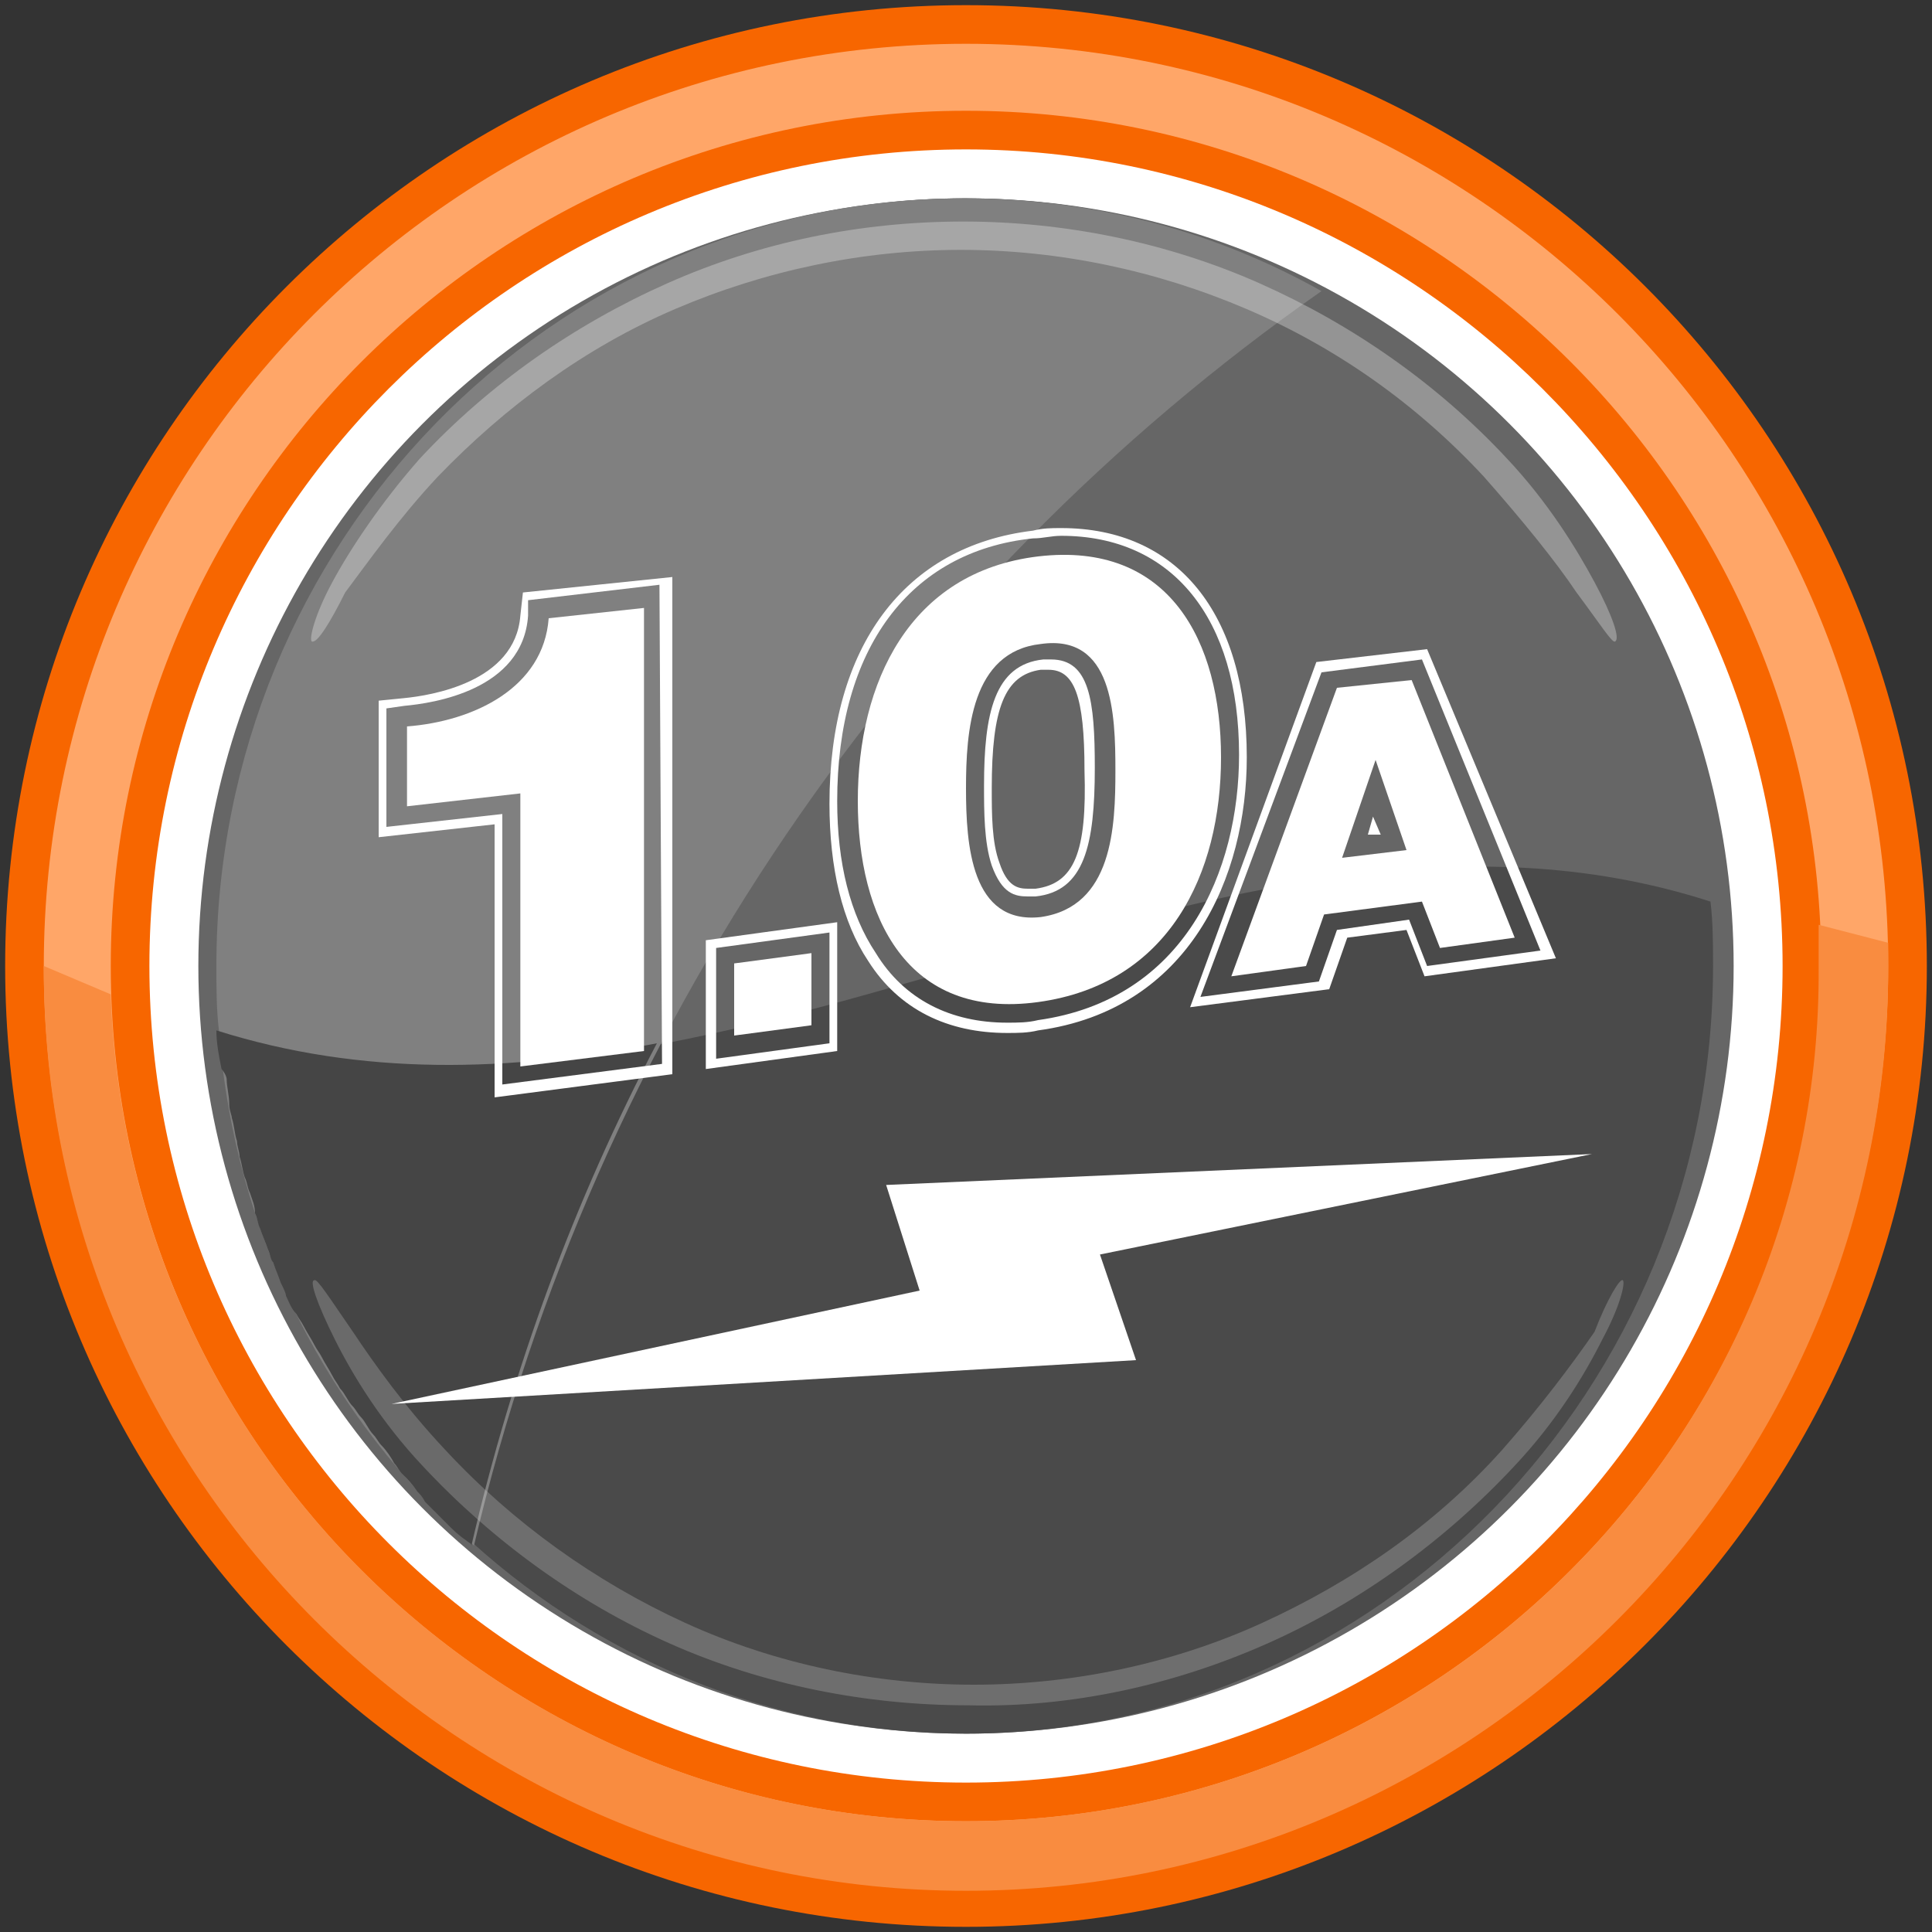
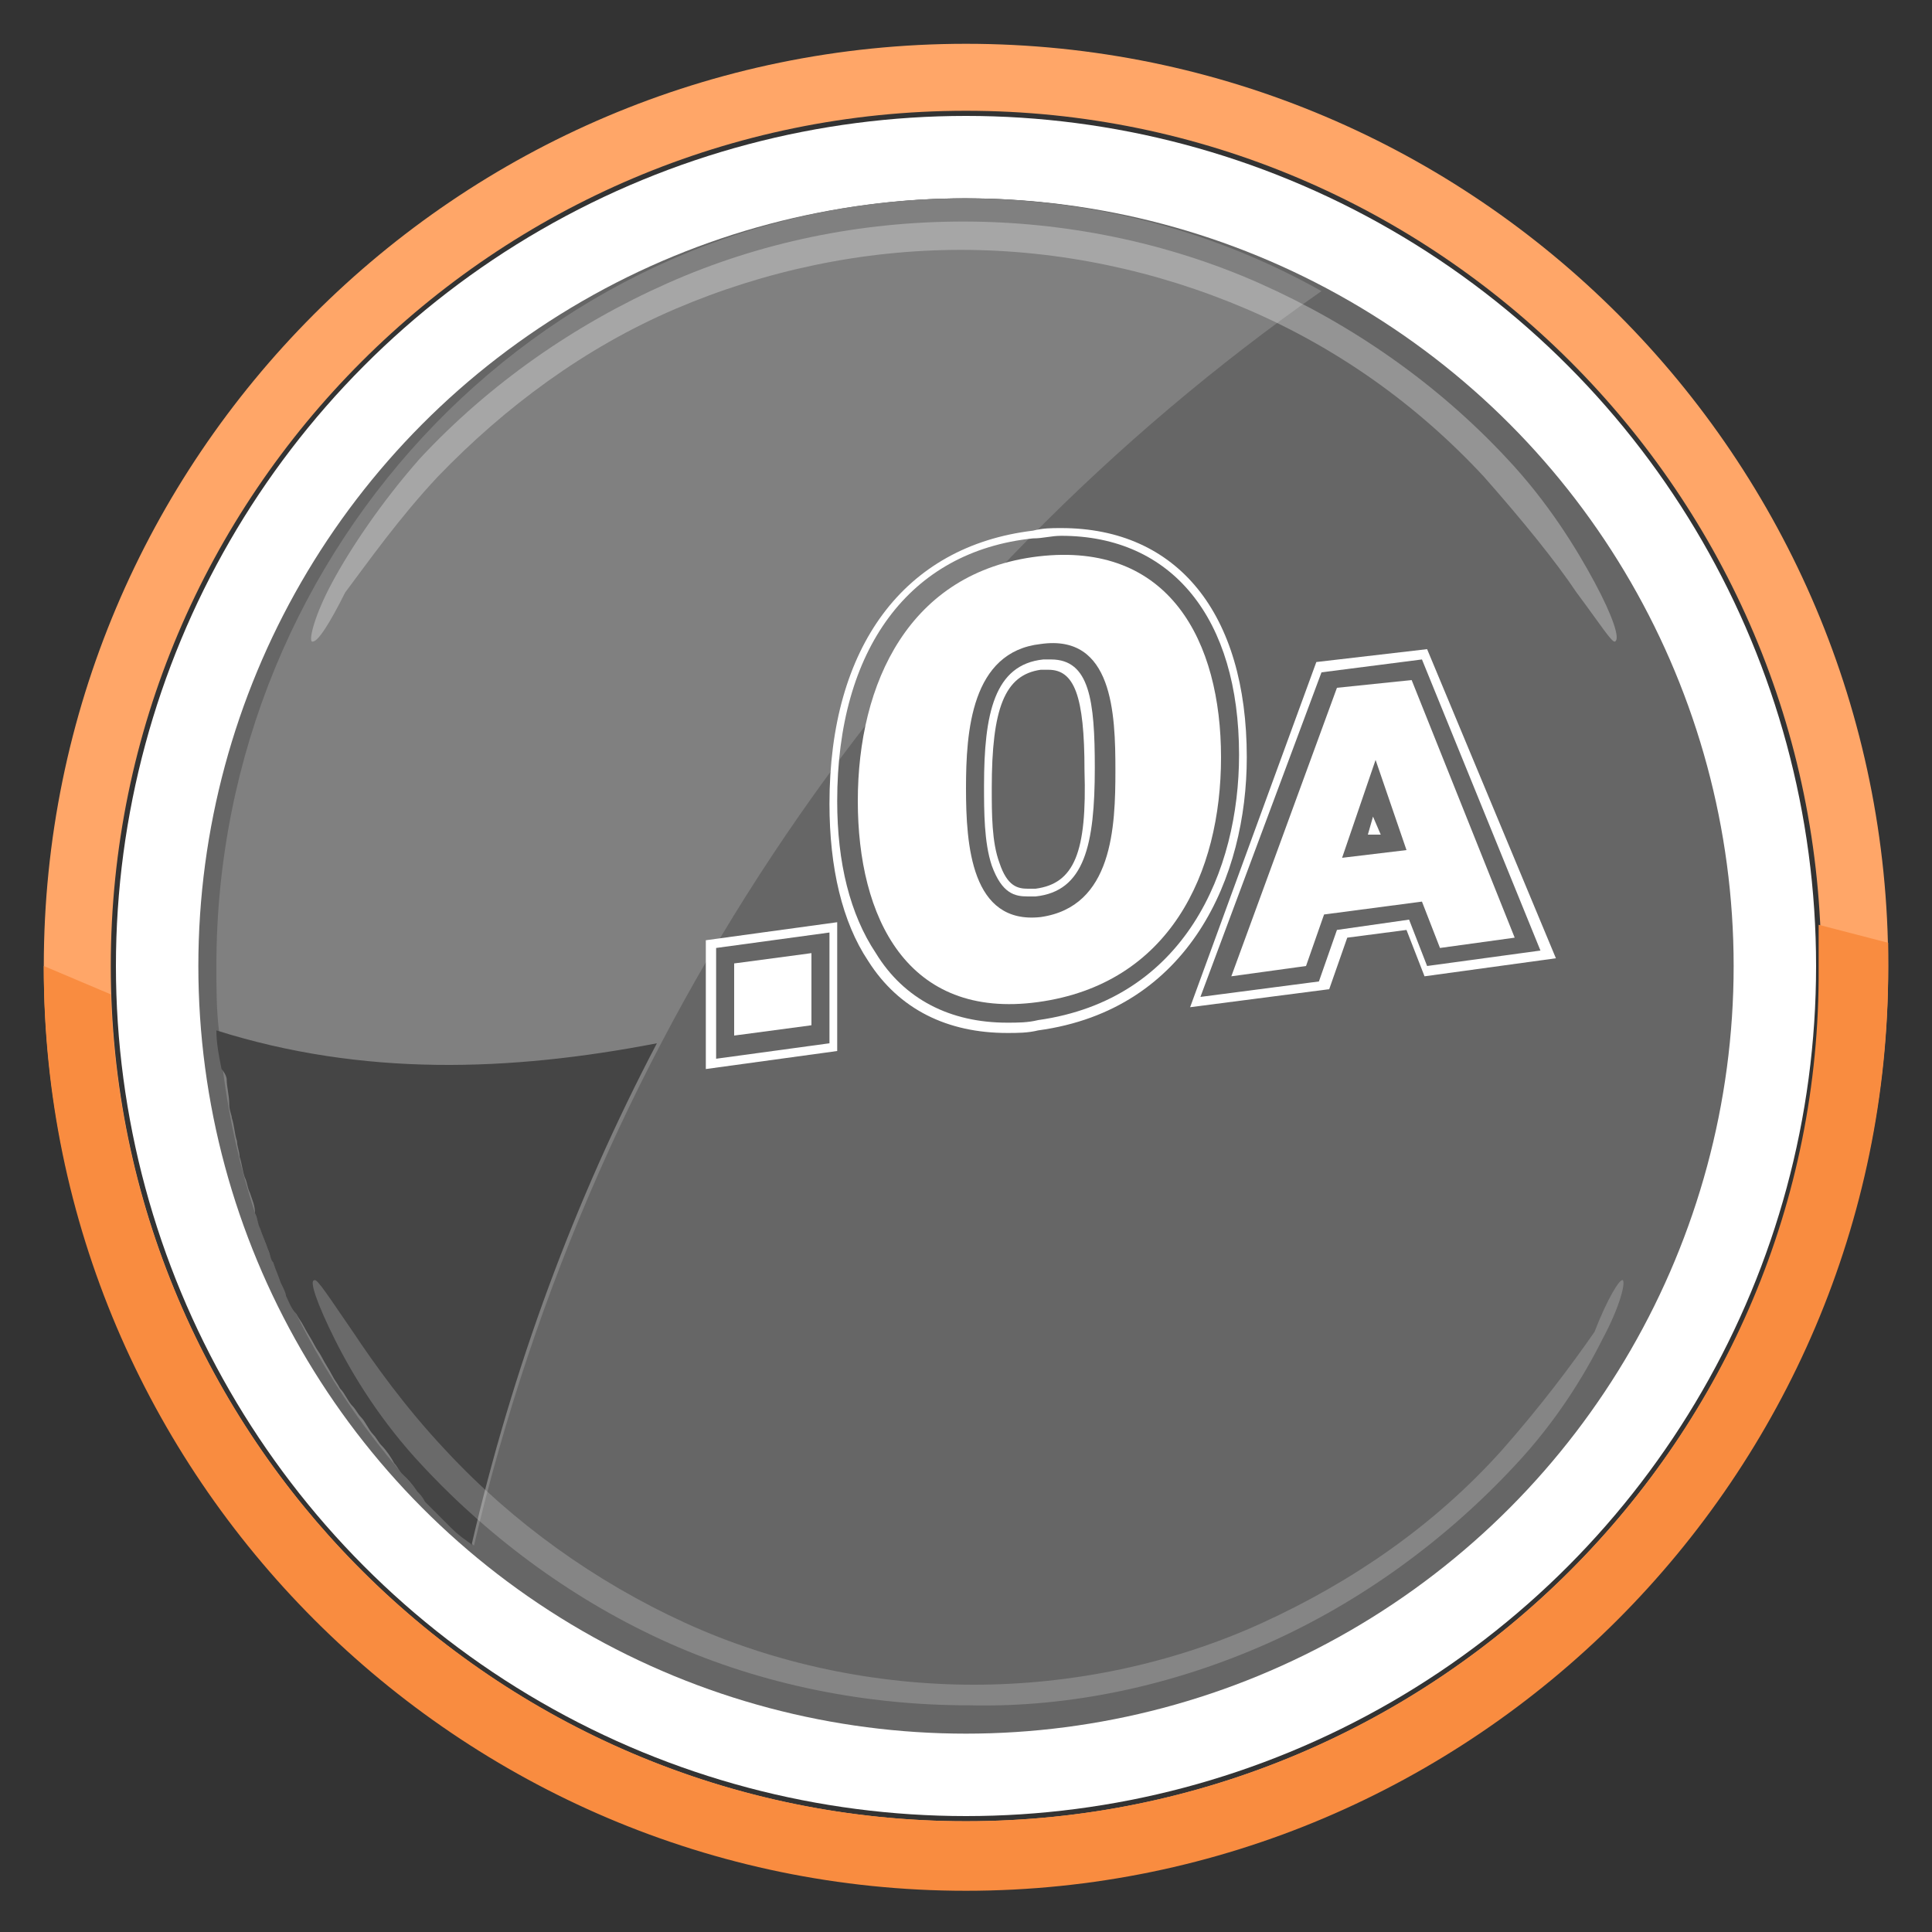
<svg xmlns="http://www.w3.org/2000/svg" version="1.1" id="Слой_1" x="0px" y="0px" viewBox="0 0 75 75" style="enable-background:new 0 0 75 75;" xml:space="preserve">
  <rect x="0" y="0" width="75" height="75" fill="#333333" stroke="none" />
  <style type="text/css">
	.st0{fill:#FFFFFF;}
	.st1{fill:#666666;}
	.st2{fill:#4A4A4A;}
	.st3{fill:#808080;}
	.st4{opacity:0.3;}
	.st5{fill:#454545;}
	.st6{opacity:0.2;}
	.st7{fill:#F76600;}
	.st8{fill:#FFA668;}
	.st9{fill:#F98C40;}
	.st10{fill:none;stroke:#FFFFFF;stroke-width:0.191;}
	.st11{fill:none;stroke:#FFFFFF;stroke-width:0.304;stroke-miterlimit:10;}
	.st12{fill:url(#SVGID_1_);stroke:#006838;stroke-width:0.484;stroke-miterlimit:10;}
	.st13{fill:url(#SVGID_00000092415769727713880820000002195954583635566494_);stroke:#000000;stroke-width:0.317;}
	.st14{fill:url(#SVGID_00000172398289860579823450000005156983434959602342_);stroke:#000000;stroke-width:0.317;}
	.st15{fill:url(#SVGID_00000152976253726968052140000009981532607630171031_);stroke:#000000;stroke-width:0.317;}
	.st16{fill:url(#SVGID_00000008146465209737112710000012320127231824166828_);stroke:#000000;stroke-width:0.317;}
	.st17{opacity:0.4;fill:url(#SVGID_00000167370746662155949680000002117352336525345960_);enable-background:new    ;}
	.st18{opacity:0.4;fill:url(#SVGID_00000016056388218597499350000001469740835612162464_);enable-background:new    ;}
	.st19{opacity:0.4;fill:url(#SVGID_00000183243391897634881110000011793524684456250504_);enable-background:new    ;}
	.st20{opacity:0.4;fill:url(#SVGID_00000096756851144514356040000007644079274453947024_);enable-background:new    ;}
	.st21{display:none;fill:#FFFFFF;stroke:#ED6600;stroke-width:1.46;stroke-miterlimit:10;}
	
		.st22{fill:url(#SVGID_00000119110547257297270400000000620341753097862808_);stroke:#006838;stroke-width:0.484;stroke-miterlimit:10;}
	
		.st23{fill:url(#SVGID_00000102523468558430288980000008663539412071106451_);stroke:#006838;stroke-width:0.484;stroke-miterlimit:10;}
	
		.st24{fill:url(#SVGID_00000145771478753602783330000009486283667106848147_);stroke:#006838;stroke-width:0.484;stroke-miterlimit:10;}
	
		.st25{fill:url(#SVGID_00000111906594888666575470000006901835406634487989_);stroke:#006838;stroke-width:0.484;stroke-miterlimit:10;}
	
		.st26{fill:url(#SVGID_00000029726050828926860740000002532284498588163245_);stroke:#006838;stroke-width:0.484;stroke-miterlimit:10;}
	
		.st27{fill:url(#SVGID_00000160192477569036932180000008585488643190869147_);stroke:#006838;stroke-width:0.484;stroke-miterlimit:10;}
	
		.st28{fill:url(#SVGID_00000049184235867634943230000018254558124390587038_);stroke:#006838;stroke-width:0.484;stroke-miterlimit:10;}
	.st29{fill:#FFFFFF;stroke:#006838;stroke-width:0.484;stroke-miterlimit:10;}
	.st30{fill:#B2B4B6;}
	.st31{fill:url(#SVGID_00000083783508796984537270000005527674275961902237_);stroke:#000000;stroke-width:0.278;}
	.st32{opacity:0.35;}
	.st33{fill:url(#SVGID_00000075876200021515896590000002997016500451639709_);}
</style>
  <g>
    <ellipse class="st0" cx="37.5" cy="37.5" rx="33" ry="33" />
    <g>
      <ellipse class="st1" cx="37.5" cy="37.5" rx="29.8" ry="29.8" />
      <path class="st1" d="M66.4,35C65.1,19.7,52.7,7.7,37.5,7.7c-16,0-29,13.4-29,29.8c0,0.8,0,1.7,0.1,2.5    C27.8,46.2,47.2,28.8,66.4,35z" />
-       <path class="st2" d="M8.6,40c1.2,15.3,13.7,27.3,28.9,27.3c16,0,29-13.4,29-29.8c0-0.8,0-1.7-0.1-2.5C47.2,28.8,27.8,46.2,8.6,40z    " />
      <path class="st3" d="M51.3,11.3C47.2,9,42.5,7.7,37.4,7.7c-16,0-29,13.4-29,29.8c0,0.8,0,1.7,0.1,2.5c0.6,8,4.3,15.1,9.9,20    C23.1,40,35,22.7,51.3,11.3z" />
      <g class="st4">
        <path class="st0" d="M12.1,24.9c-0.1-0.1,0.1-1,0.8-2.3s1.9-3.1,3.4-4.8c2.7-2.9,6-5.2,9.6-6.8s7.5-2.4,11.5-2.4     c3.9,0,7.9,0.8,11.5,2.4s6.9,3.9,9.6,6.8c1.6,1.7,2.7,3.5,3.4,4.8s1,2.2,0.8,2.3c-0.1,0.1-0.6-0.7-1.5-1.9     c-0.8-1.2-2.1-2.8-3.6-4.5c-2.6-2.8-5.7-5-9.2-6.5s-7.3-2.3-11.1-2.3s-7.6,0.8-11.1,2.3s-6.6,3.8-9.2,6.5     c-1.5,1.6-2.7,3.3-3.6,4.5C12.8,24.2,12.3,25,12.1,24.9z" />
      </g>
      <path class="st5" d="M8.8,41.9c0,0.3,0.1,0.6,0.1,1c0,0.2,0.1,0.4,0.1,0.5c0.1,0.3,0.1,0.6,0.2,0.9c0,0.2,0.1,0.4,0.1,0.6    c0.1,0.3,0.1,0.5,0.2,0.8c0.1,0.2,0.1,0.4,0.2,0.6c0.1,0.3,0.2,0.5,0.2,0.8c0.1,0.2,0.1,0.4,0.2,0.6c0.1,0.3,0.2,0.5,0.3,0.8    c0.1,0.2,0.1,0.4,0.2,0.5c0.1,0.3,0.2,0.5,0.3,0.8c0.1,0.2,0.2,0.4,0.2,0.5c0.1,0.2,0.2,0.5,0.4,0.7c0.1,0.2,0.2,0.3,0.3,0.5    s0.3,0.5,0.4,0.7c0.1,0.2,0.2,0.3,0.3,0.5s0.3,0.5,0.4,0.7c0.1,0.2,0.2,0.3,0.3,0.5c0.2,0.2,0.3,0.5,0.5,0.7    c0.1,0.1,0.2,0.3,0.3,0.4c0.2,0.2,0.3,0.5,0.5,0.7c0.1,0.1,0.2,0.3,0.3,0.4c0.2,0.2,0.4,0.5,0.5,0.7c0.1,0.1,0.2,0.3,0.3,0.4    c0.2,0.2,0.4,0.4,0.6,0.7c0.1,0.1,0.2,0.2,0.3,0.4c0.2,0.2,0.4,0.4,0.6,0.6c0.1,0.1,0.2,0.2,0.3,0.3c0.2,0.2,0.4,0.4,0.7,0.6    c0.1,0.1,0.2,0.1,0.2,0.2c1.6-6.9,4-13.4,7.2-19.5c-5.7,1.1-11.4,1.3-17.1-0.5c0,0.5,0.1,1,0.2,1.5C8.7,41.6,8.8,41.8,8.8,41.9z" />
      <g class="st6">
        <path class="st0" d="M63,49.7c0.1,0.1-0.1,1-0.8,2.3c-0.7,1.4-1.8,3.2-3.4,4.9c-2.7,2.9-6,5.3-9.6,6.9c-3.6,1.6-7.6,2.5-11.6,2.4     c-4,0-8-0.8-11.6-2.4c-3.6-1.6-6.9-4-9.6-6.9c-1.6-1.7-2.7-3.5-3.4-4.9s-1-2.3-0.8-2.3c0.1-0.1,0.6,0.7,1.5,2     c0.8,1.2,2,2.9,3.6,4.6c2.6,2.8,5.8,5.1,9.3,6.7s7.4,2.4,11.2,2.4S45.5,64.6,49,63c3.5-1.6,6.7-3.8,9.3-6.7     c1.5-1.7,2.7-3.3,3.6-4.6C62.4,50.4,62.9,49.6,63,49.7z" />
      </g>
    </g>
    <g>
-       <path class="st7" d="M37.5,74.8c-20.6,0-37.3-16.7-37.3-37.3S16.9,0.2,37.5,0.2s37.3,16.7,37.3,37.3S58,74.8,37.5,74.8z M37.5,5.8    C20,5.8,5.8,20,5.8,37.5S20,69.2,37.5,69.2S69.2,55,69.2,37.5S54.9,5.8,37.5,5.8z" />
-     </g>
+       </g>
    <g>
      <path class="st8" d="M37.5,73.3c-19.7,0-35.8-16.1-35.8-35.8s16-35.8,35.8-35.8s35.8,16.1,35.8,35.8S57.2,73.3,37.5,73.3z     M37.5,4.3C19.2,4.3,4.3,19.2,4.3,37.5s14.9,33.2,33.2,33.2s33.2-14.9,33.2-33.2S55.8,4.3,37.5,4.3z" />
    </g>
    <path class="st9" d="M70.6,35.9c0,0.5,0,1.1,0,1.7c0.1,18.2-14.8,33.1-33.1,33.1c-17.9,0-32.6-14.3-33.2-32.1l-2.6-1.1v0.1   c0,19.7,16.1,35.8,35.8,35.8s35.8-16.1,35.8-35.8c0-0.3,0-0.6,0-1L70.6,35.9z" />
  </g>
  <g>
    <g>
-       <polygon class="st0" points="42.7,48.7 44.1,52.8 15.2,54.5 35.7,50.1 34.4,46 61.8,44.8   " />
-     </g>
+       </g>
    <g>
      <g>
-         <path class="st0" d="M20.3,23l-0.1,0.9c-0.2,2.6-3.5,3.1-4.5,3.2l-1,0.1v5.3l4.5-0.5v10.6l6.9-0.9l0-19.3L20.3,23z M25.7,41.3     l-6.2,0.8V31.6l-4.5,0.5v-4.6l0.7-0.1c1.1-0.1,4.6-0.6,4.8-3.5l0-0.6l5.1-0.6L25.7,41.3z" />
-         <path class="st0" d="M15.8,31.3v-3.1c2.6-0.2,5.3-1.5,5.5-4.2l3.7-0.4l0,17.2l-4.8,0.6l0-10.6L15.8,31.3z" />
        <path class="st0" d="M27.4,36.5v5l5.1-0.7v-5L27.4,36.5z M32.2,40.5l-4.4,0.6v-4.3l4.4-0.6V40.5z" />
        <path class="st0" d="M28.5,37.4l3-0.4v2.8l-3,0.4V37.4z" />
        <g>
          <path class="st0" d="M41.2,20.5c-0.4,0-0.7,0-1.1,0.1c-5,0.6-7.9,4.5-7.9,10.6c0,2.5,0.5,4.6,1.5,6.1c1.2,1.9,3.1,2.8,5.4,2.8      c0.4,0,0.8,0,1.2-0.1c5.9-0.8,8.1-6,8.1-10.6C48.4,23.8,45.7,20.5,41.2,20.5z M40.3,39.6c-0.4,0.1-0.8,0.1-1.2,0.1      c-2.2,0-4-0.9-5.1-2.7c-1-1.5-1.5-3.5-1.5-5.9c0-5.9,2.8-9.7,7.6-10.2c0.4,0,0.7-0.1,1.1-0.1c4.3,0,6.9,3.2,6.9,8.5      C48.1,33.8,46,38.8,40.3,39.6z" />
          <path class="st0" d="M40.8,25.6c-0.1,0-0.2,0-0.3,0c-1.9,0.2-2.3,2.1-2.3,4.9c0,1,0,2.2,0.3,3.1c0.4,1.1,0.9,1.2,1.4,1.2      c0.1,0,0.2,0,0.3,0c1.9-0.2,2.3-2,2.3-5C42.5,27.2,42.3,25.6,40.8,25.6z M40.2,34.5c-0.1,0-0.2,0-0.3,0c-0.4,0-0.8-0.1-1.1-1      c-0.3-0.8-0.3-1.9-0.3-2.9c0-3.1,0.5-4.4,1.9-4.6c0.1,0,0.2,0,0.3,0c1,0,1.4,1,1.4,3.9C42.2,33.1,41.7,34.3,40.2,34.5z" />
        </g>
        <path class="st0" d="M33.3,31.1c0-4.6,2-8.9,7-9.5c5.1-0.6,7.1,3.3,7.1,7.8c0,4.5-2,8.8-7.1,9.5C35.2,39.6,33.3,35.6,33.3,31.1z      M43.3,29.9c0-2.2-0.1-5.3-2.9-4.9c-2.7,0.3-2.9,3.4-2.9,5.6c0,2.2,0.2,5.3,2.9,5C43.2,35.2,43.3,32.1,43.3,29.9z" />
        <g>
          <polygon class="st0" points="53.1,32.4 53.6,32.4 53.3,31.7     " />
          <path class="st0" d="M55.4,25.2l-4.3,0.5l-4.9,13.4l5.4-0.7l0.7-2l2.3-0.3l0.7,1.8l5.1-0.7L55.4,25.2z M54.7,35.7l-2.8,0.4      l-0.7,2l-4.6,0.6l4.7-12.6l3.9-0.5l4.6,11.3l-4.4,0.6L54.7,35.7z" />
        </g>
        <path class="st0" d="M51.9,26.7l2.9-0.3l4,10l-2.9,0.4l-0.7-1.8l-3.8,0.5l-0.7,2l-2.9,0.4L51.9,26.7z M52.1,33.3l2.5-0.3     l-1.2-3.5l0,0L52.1,33.3z" />
      </g>
    </g>
  </g>
</svg>